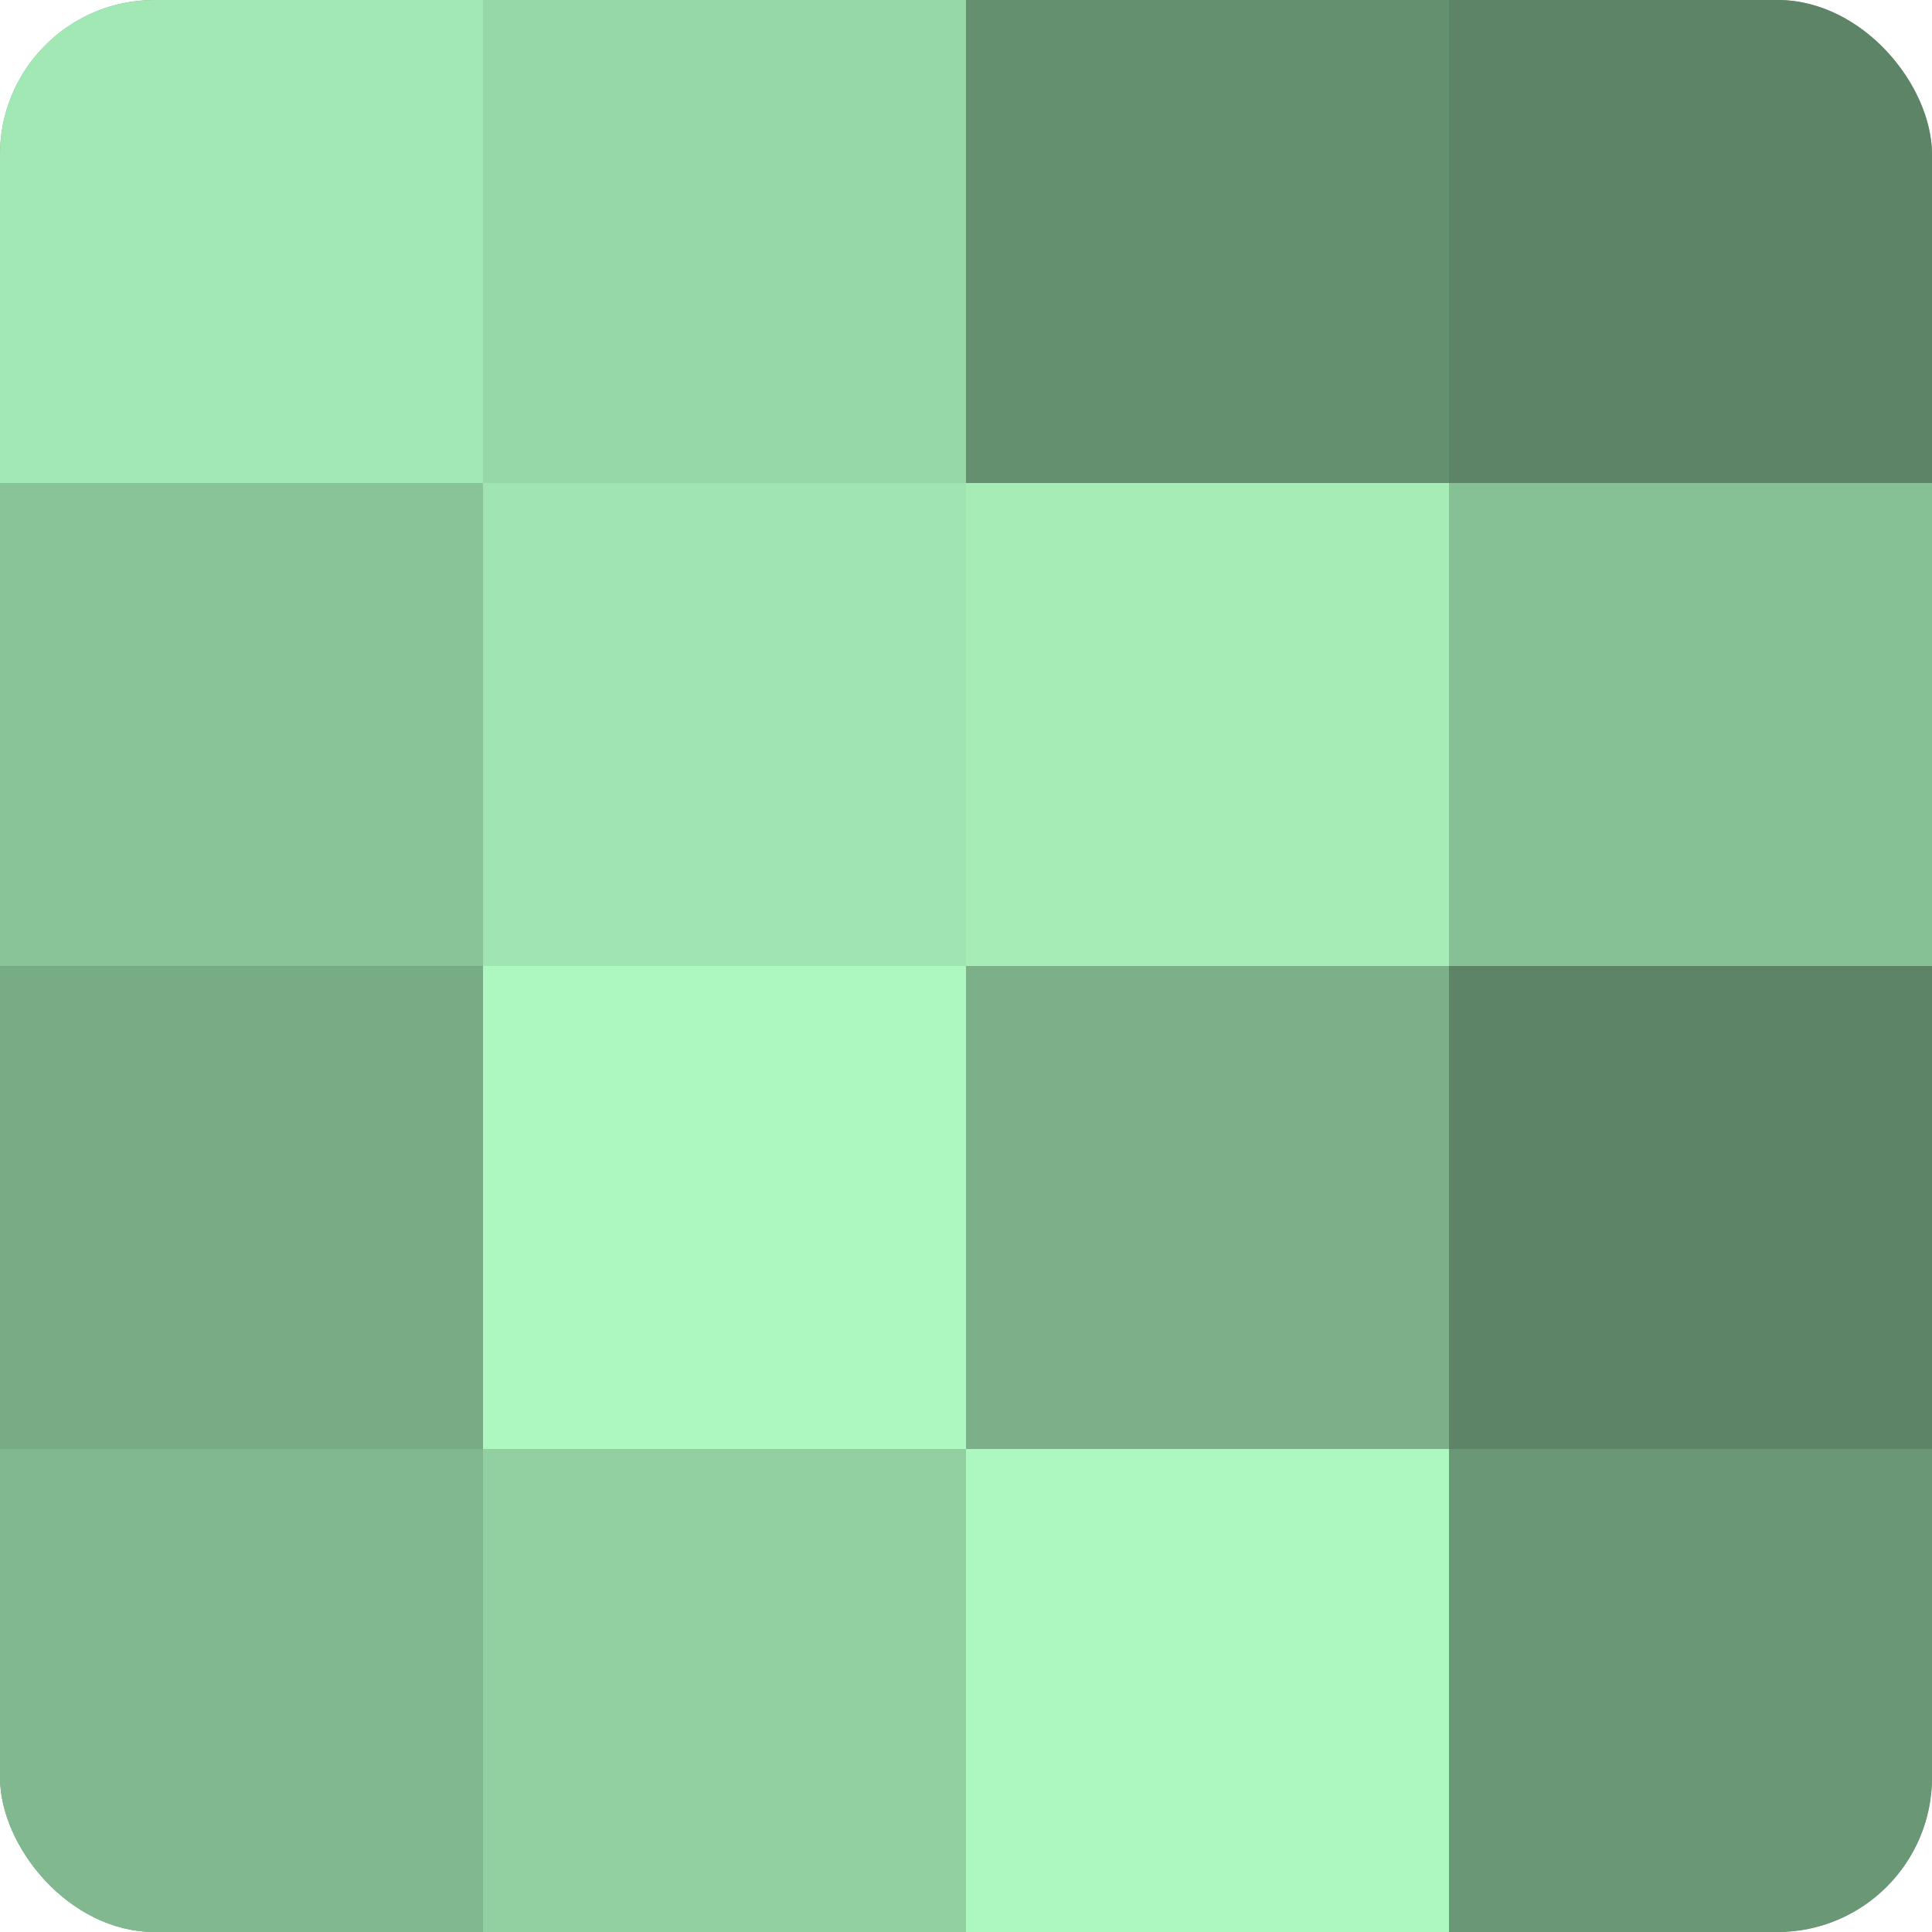
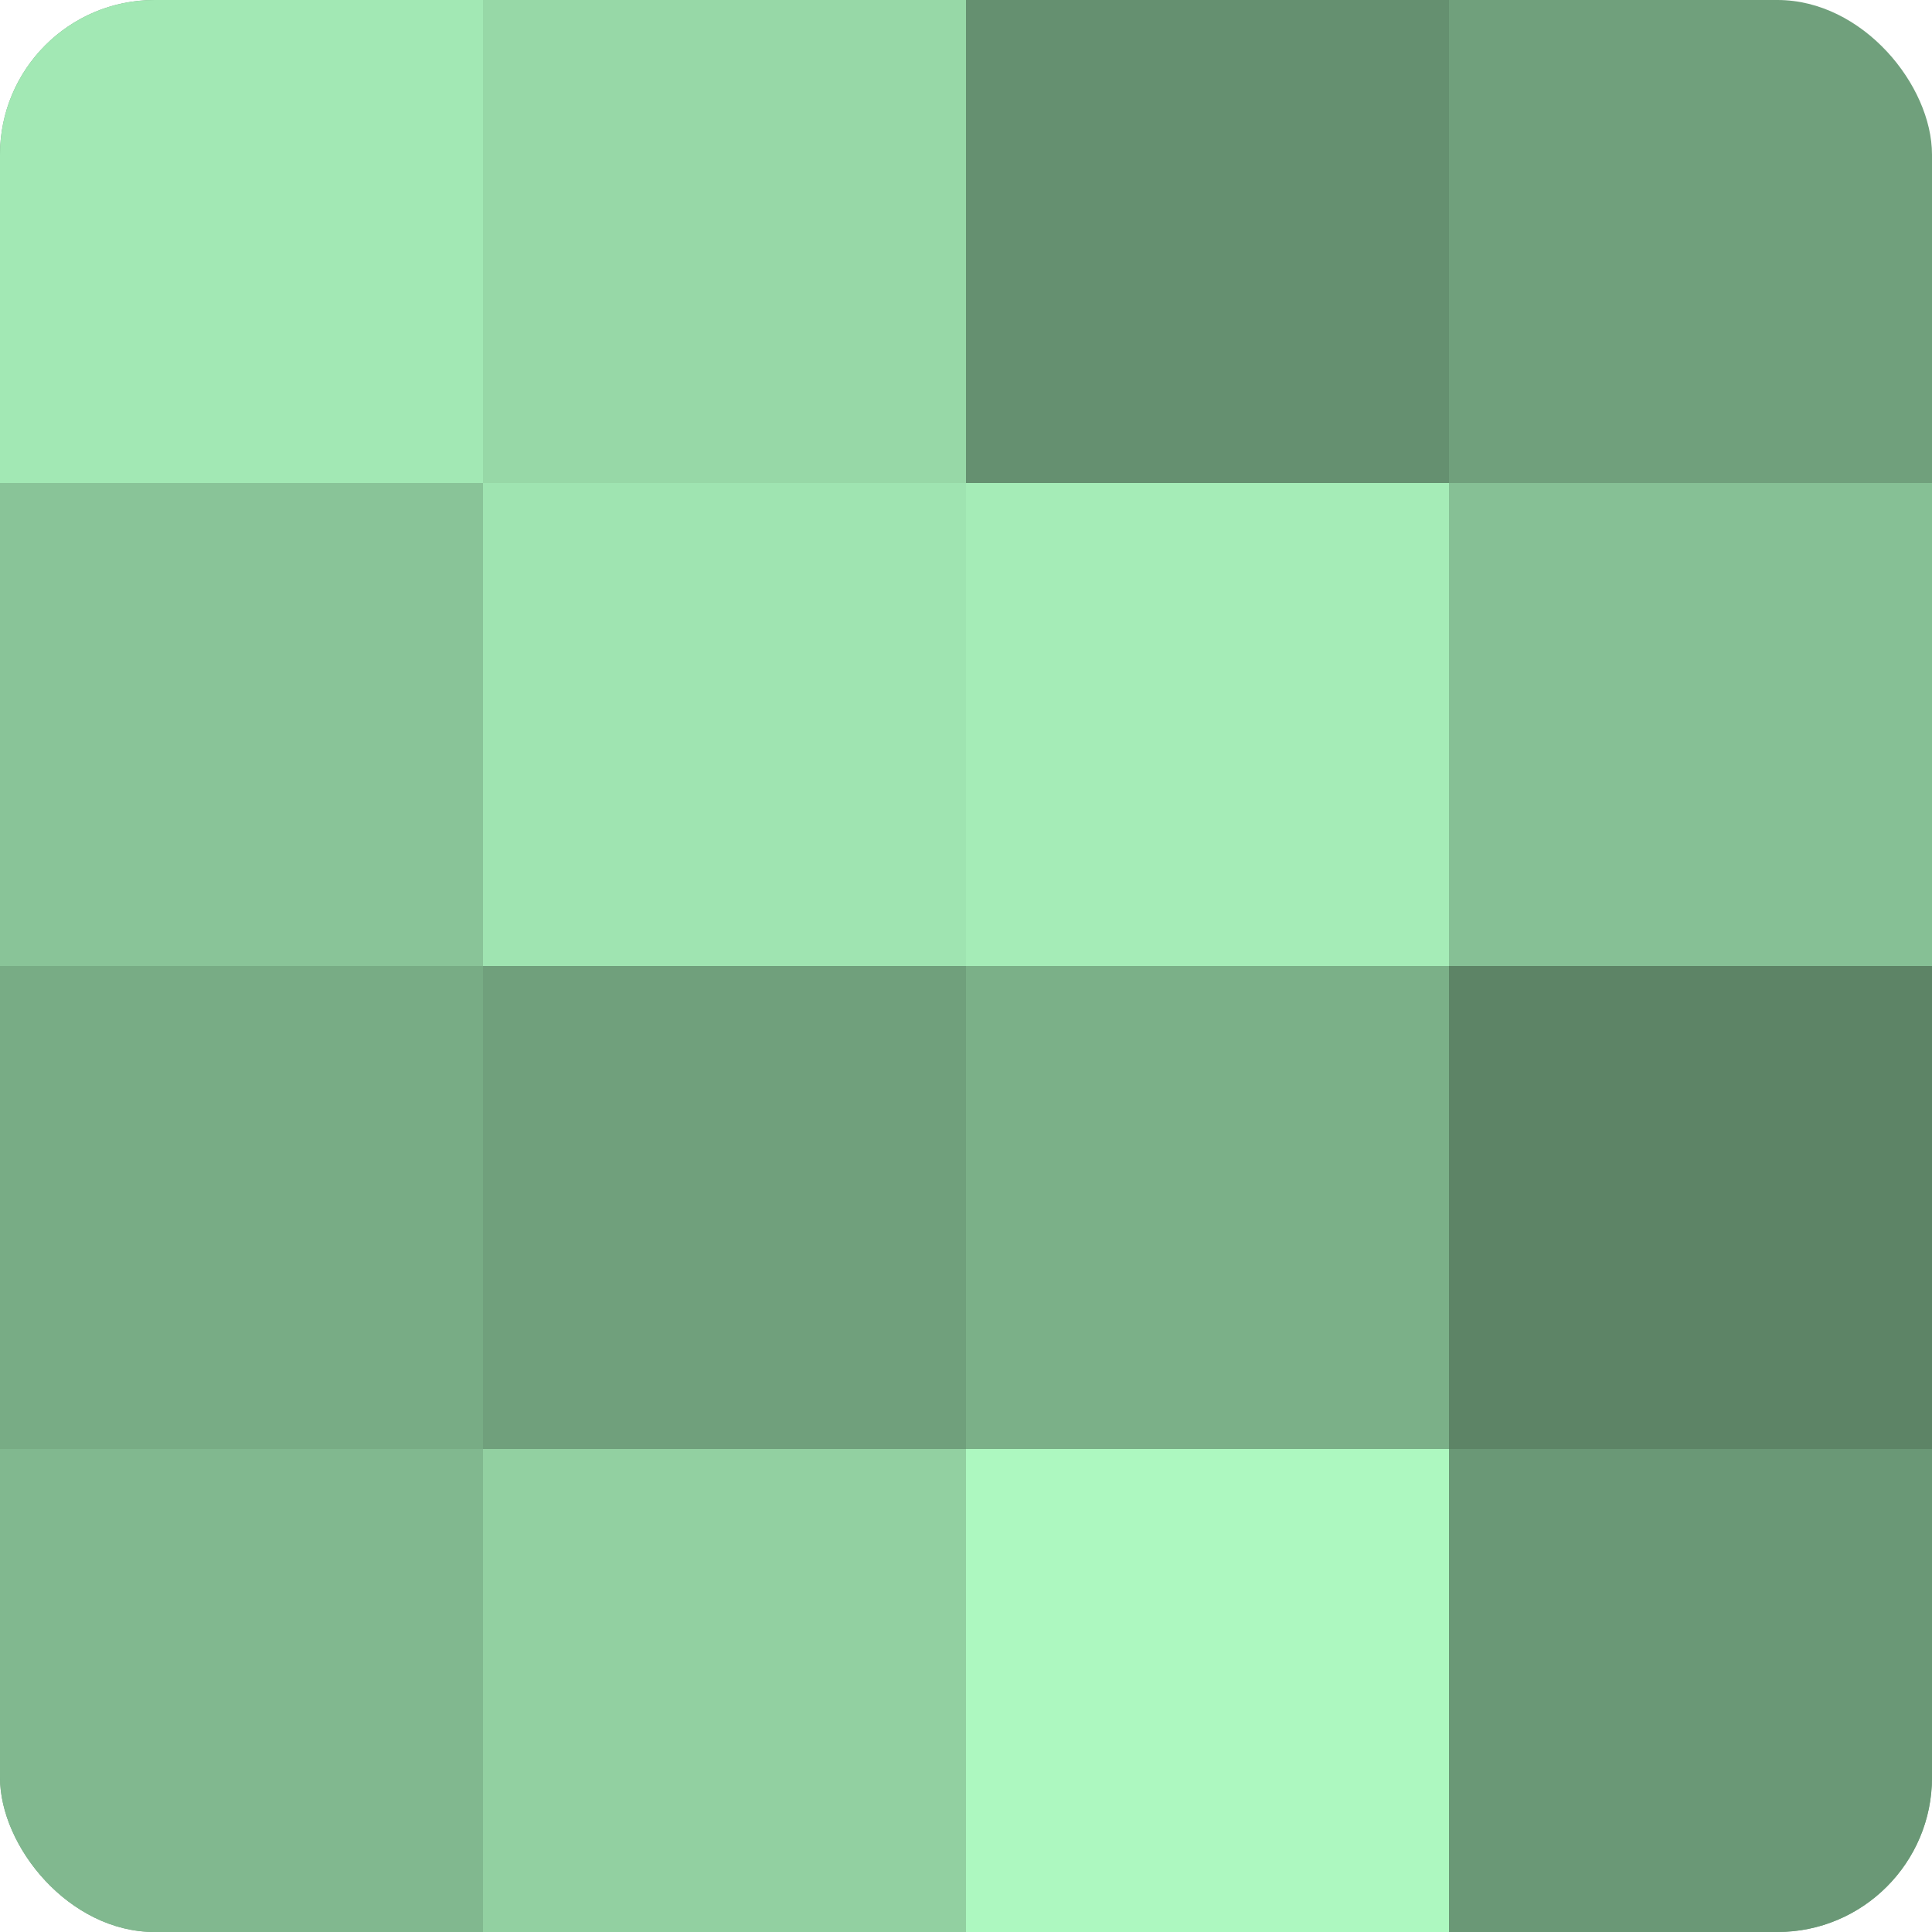
<svg xmlns="http://www.w3.org/2000/svg" width="60" height="60" viewBox="0 0 100 100" preserveAspectRatio="xMidYMid meet">
  <defs>
    <clipPath id="c" width="100" height="100">
      <rect width="100" height="100" rx="8" ry="8" />
    </clipPath>
  </defs>
  <g clip-path="url(#c)">
    <rect width="100" height="100" fill="#70a07c" />
    <rect width="25" height="25" fill="#a2e8b4" />
    <rect y="25" width="25" height="25" fill="#89c498" />
    <rect y="50" width="25" height="25" fill="#78ac85" />
    <rect y="75" width="25" height="25" fill="#81b88f" />
    <rect x="25" width="25" height="25" fill="#97d8a7" />
    <rect x="25" y="25" width="25" height="25" fill="#9fe4b1" />
-     <rect x="25" y="50" width="25" height="25" fill="#adf8c0" />
    <rect x="25" y="75" width="25" height="25" fill="#92d0a1" />
    <rect x="50" width="25" height="25" fill="#659070" />
    <rect x="50" y="25" width="25" height="25" fill="#a5ecb7" />
    <rect x="50" y="50" width="25" height="25" fill="#7bb088" />
    <rect x="50" y="75" width="25" height="25" fill="#adf8c0" />
-     <rect x="75" width="25" height="25" fill="#5d8466" />
    <rect x="75" y="25" width="25" height="25" fill="#86c095" />
    <rect x="75" y="50" width="25" height="25" fill="#5d8466" />
    <rect x="75" y="75" width="25" height="25" fill="#6a9876" />
  </g>
</svg>